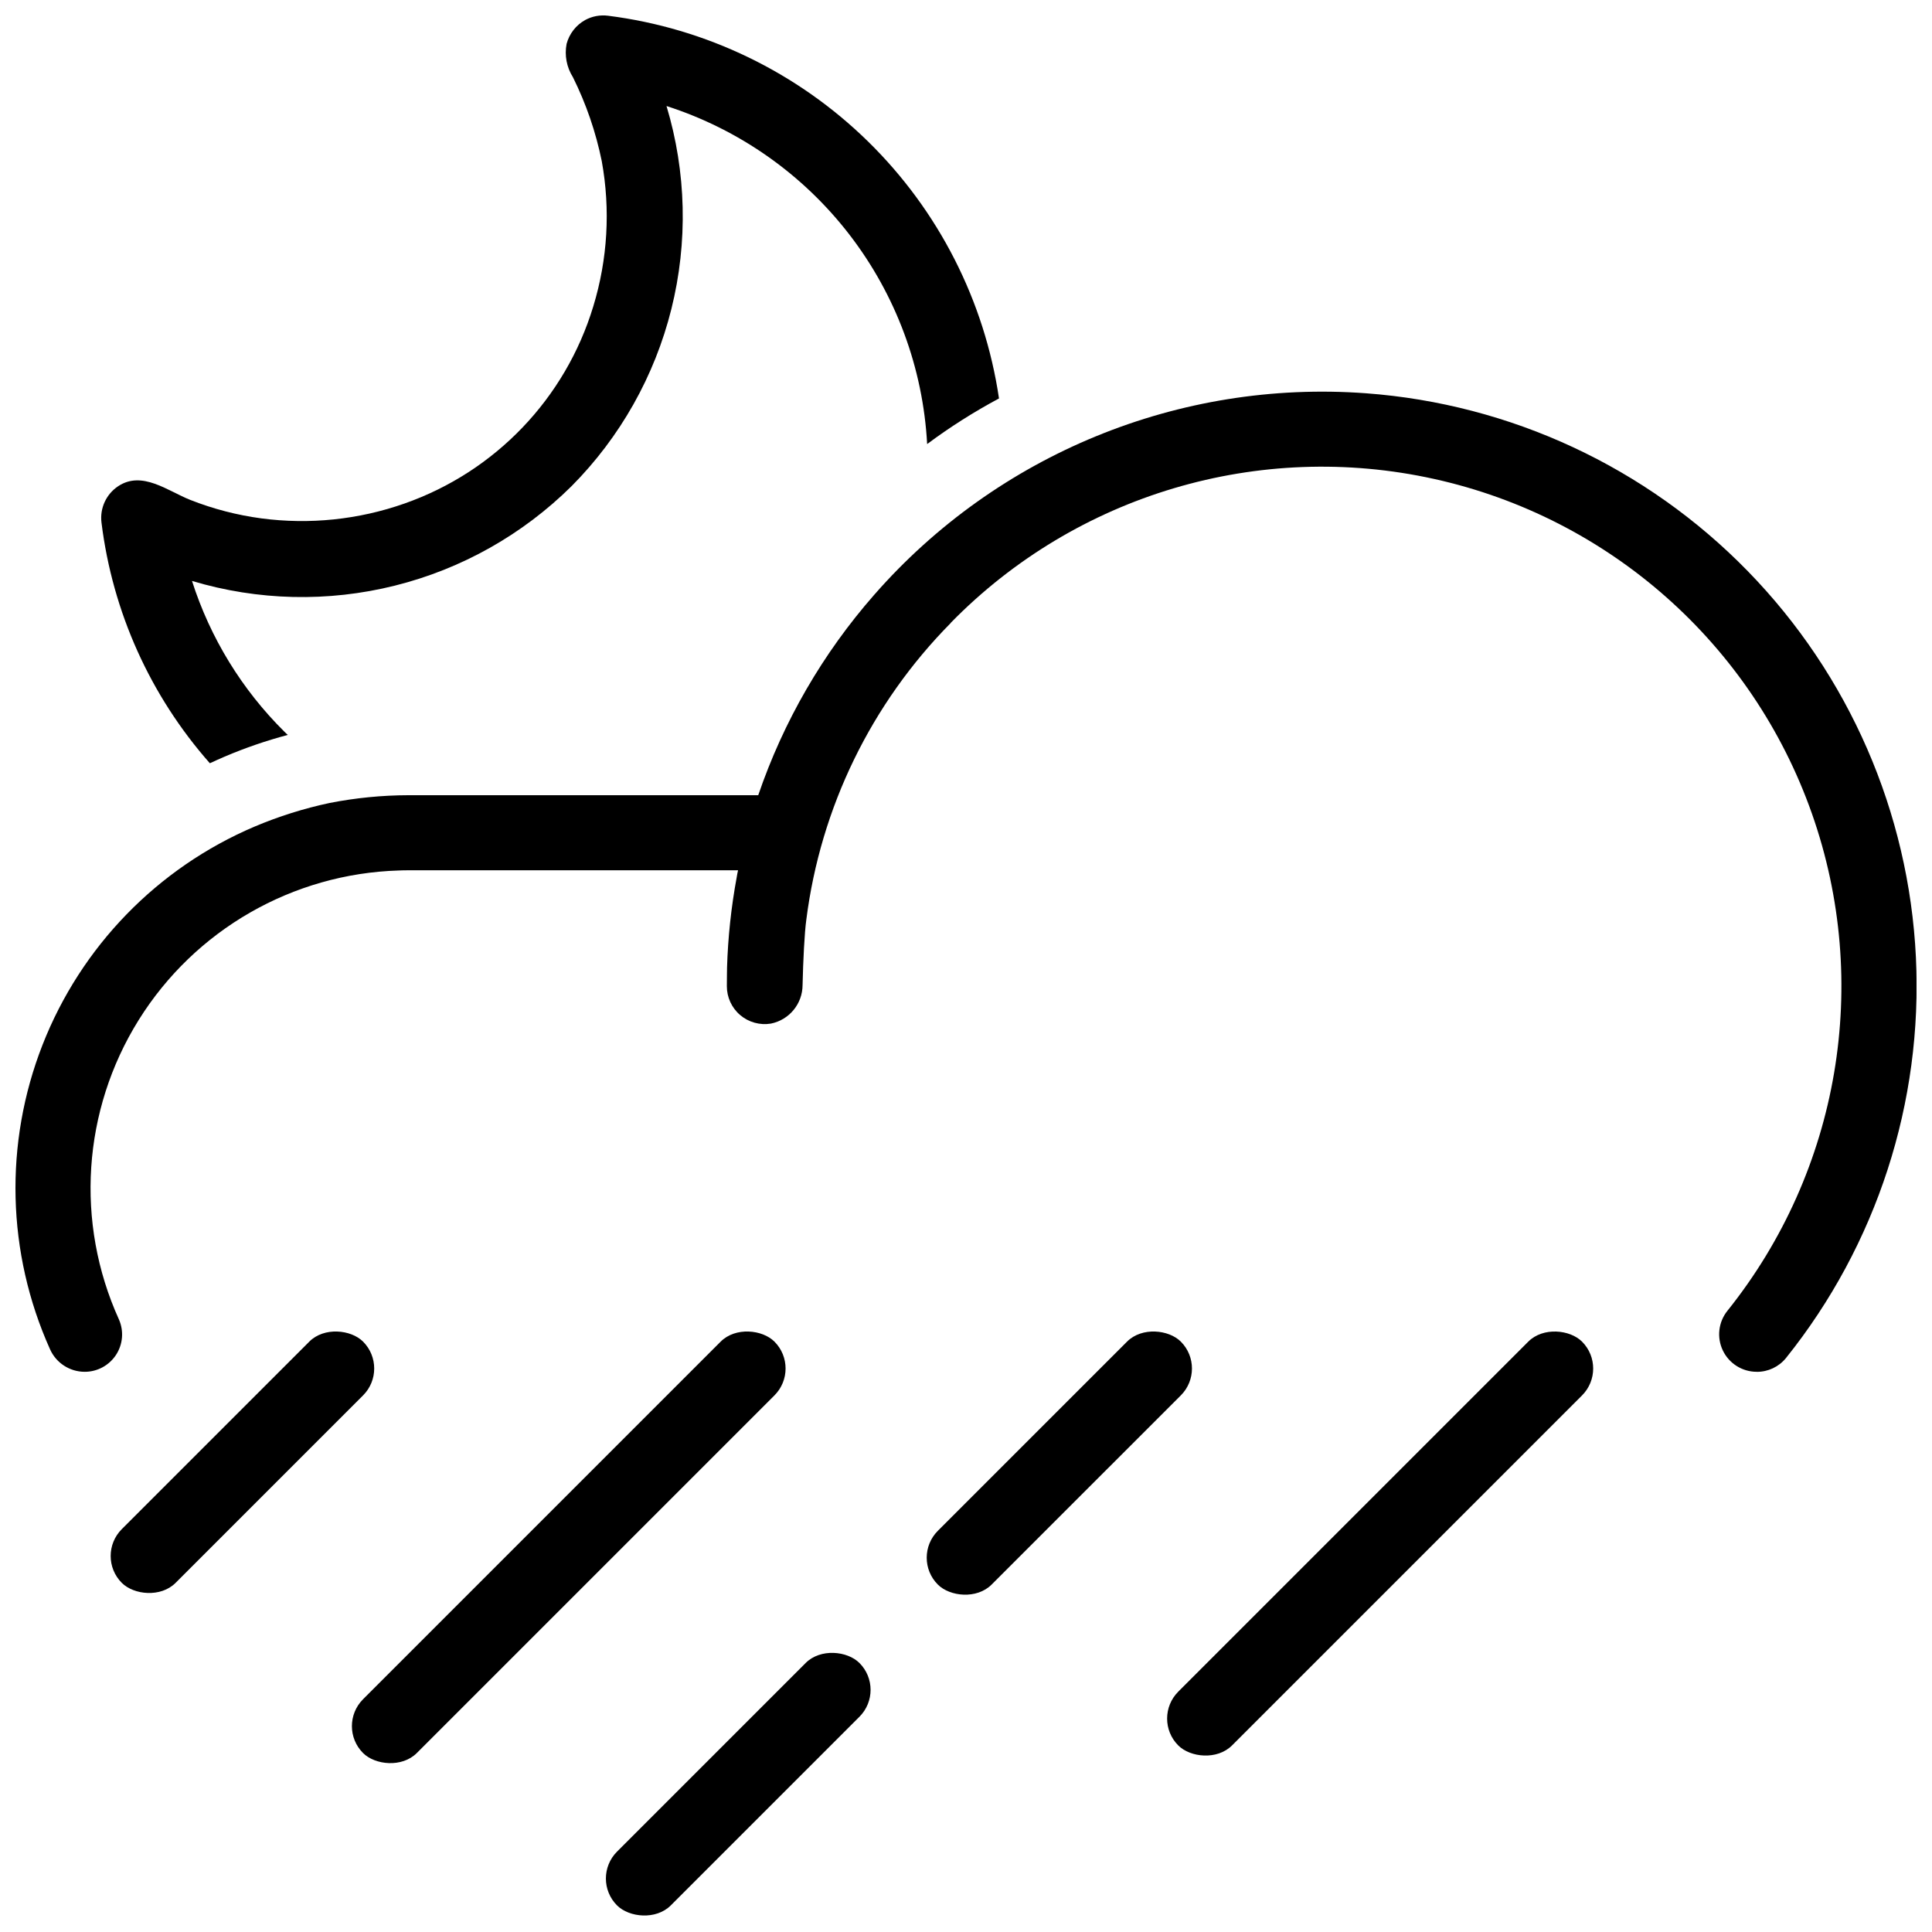
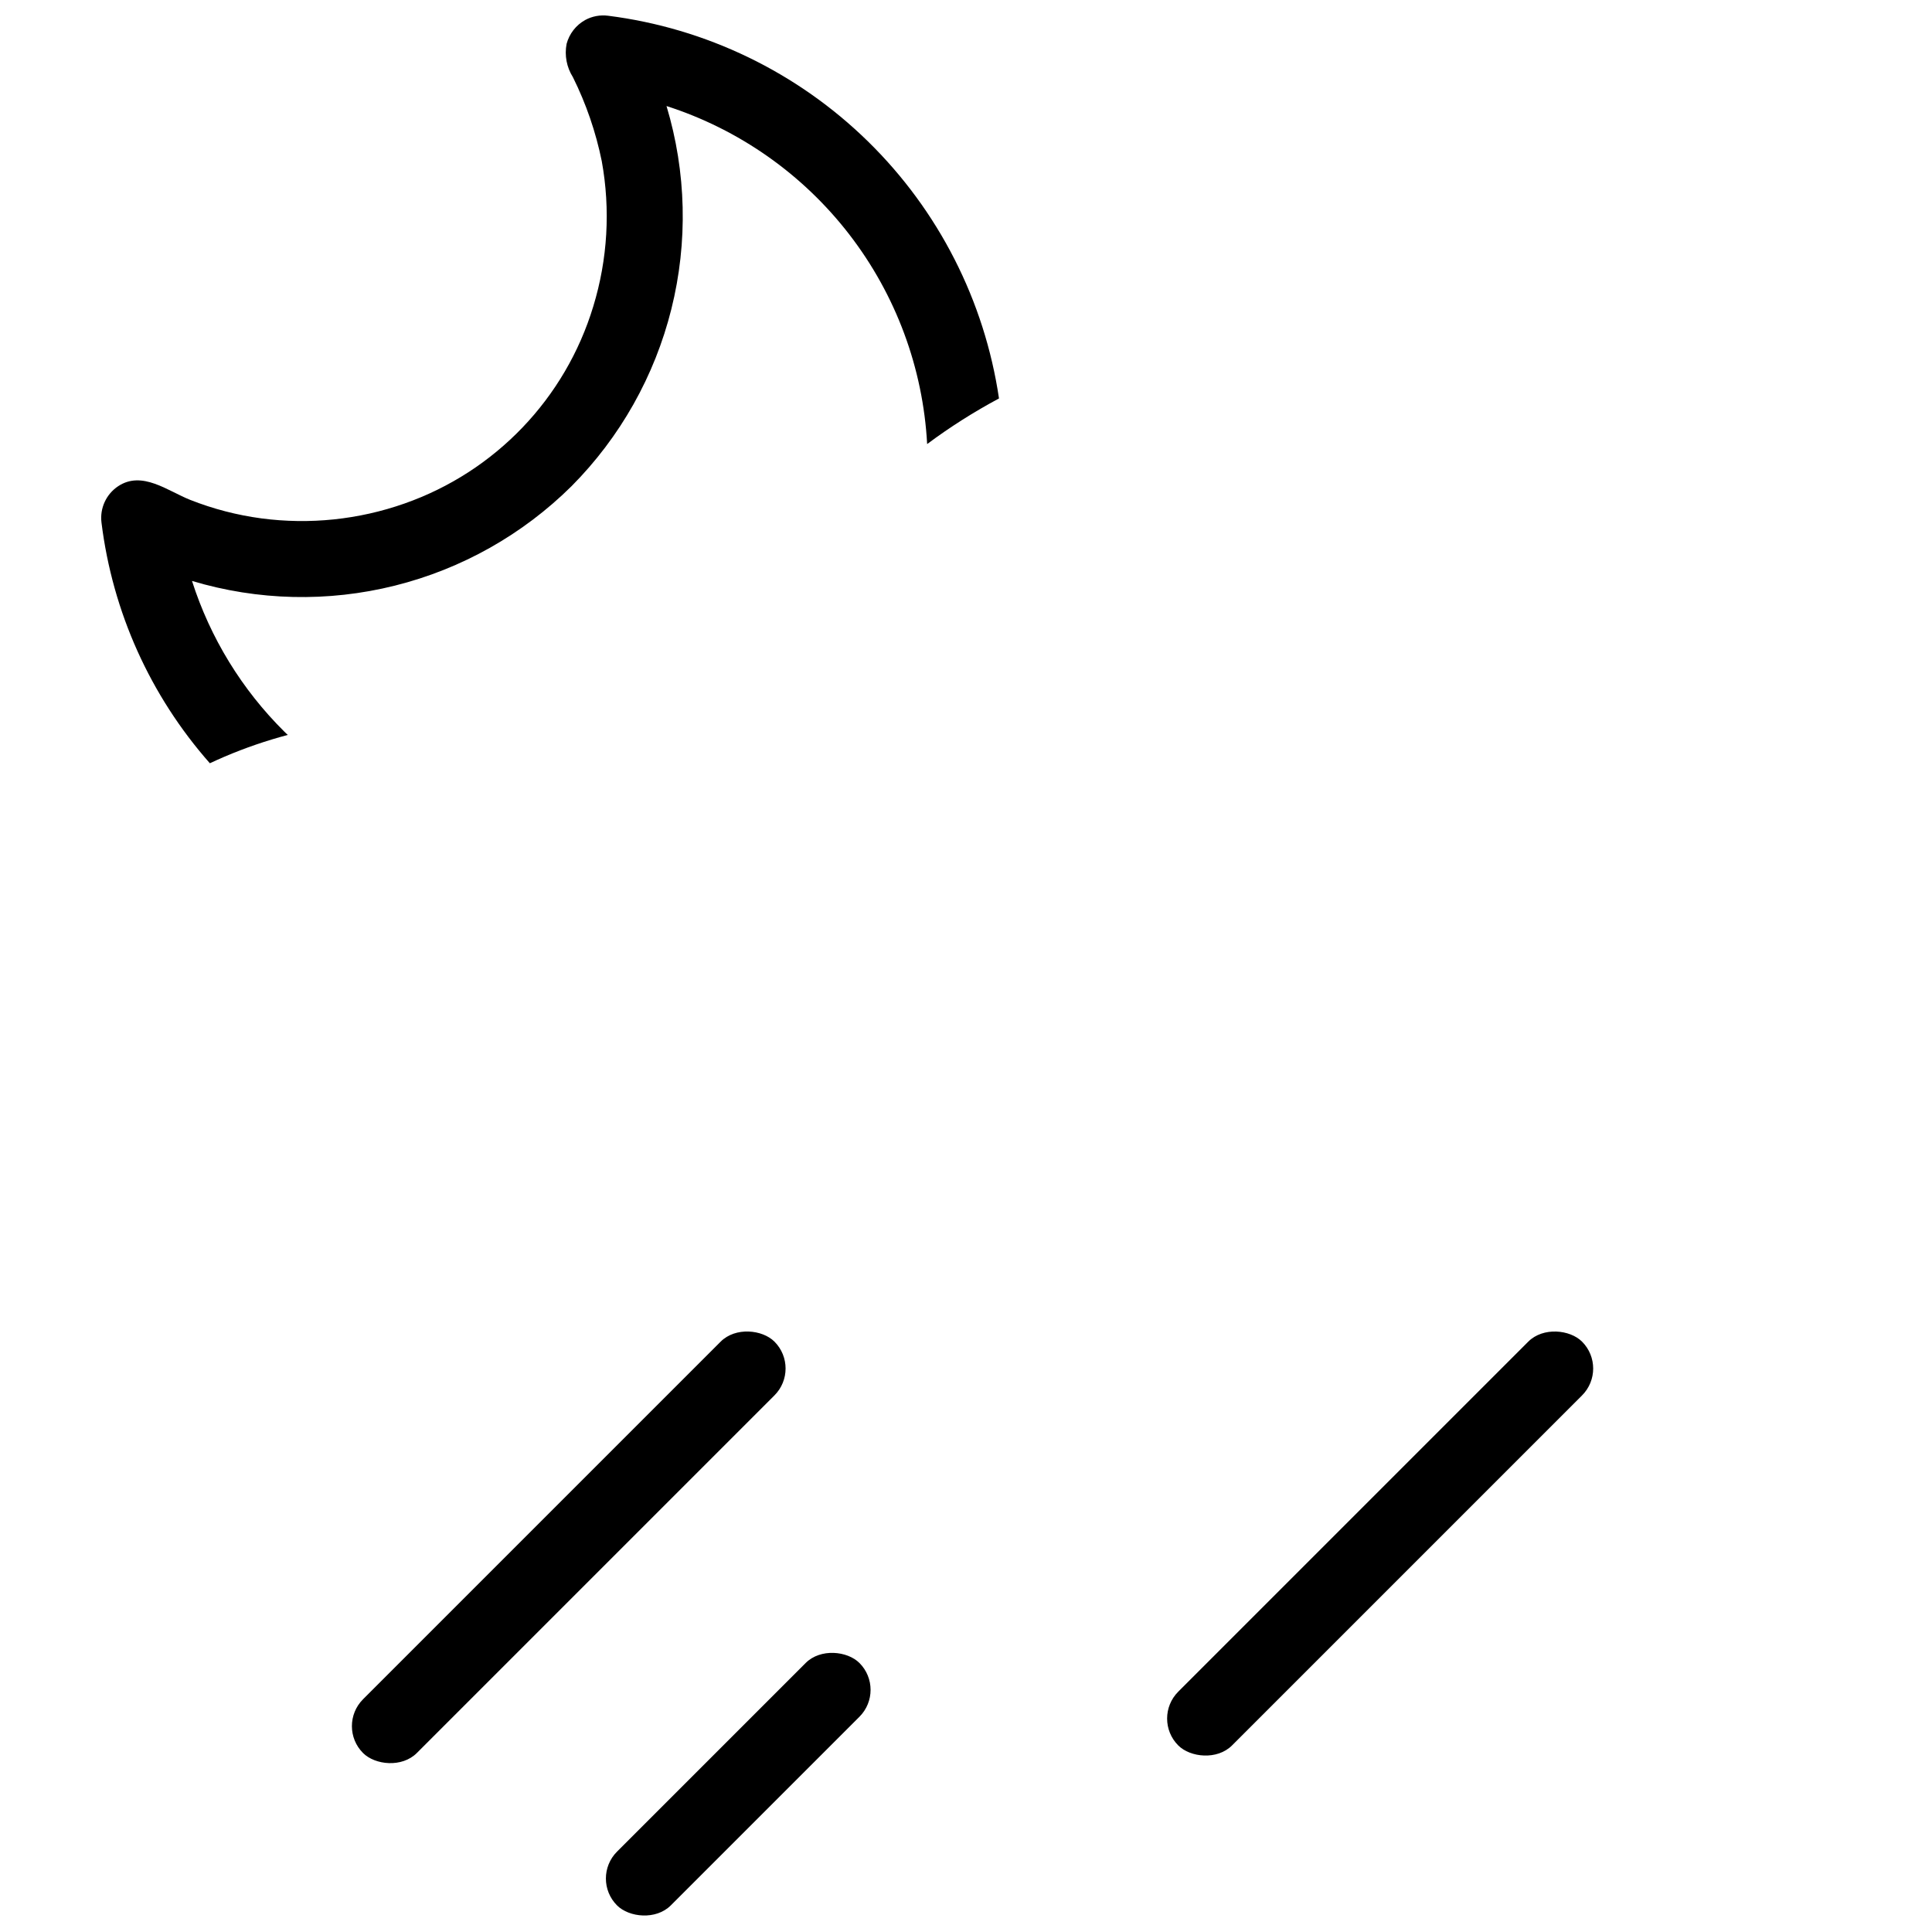
<svg xmlns="http://www.w3.org/2000/svg" width="800px" height="800px" version="1.1" viewBox="144 144 512 512">
  <defs>
    <clipPath id="c">
-       <path d="m148.09 247h503.81v261h-503.81z" />
-     </clipPath>
+       </clipPath>
    <clipPath id="b">
      <path d="m304 582h71v69.902h-71z" />
    </clipPath>
    <clipPath id="a">
      <path d="m170 148.09h239v198.91h-239z" />
    </clipPath>
  </defs>
  <g clip-path="url(#c)">
    <path d="m609.54 507.54c-3.832 0-7.32-2.199-8.973-5.656-1.652-3.453-1.172-7.551 1.234-10.531 29.715-37.121 38.168-86.949 22.359-131.79s-53.641-78.352-100.07-88.629c-46.422-10.281-94.863 4.129-128.12 38.109v0.051-0.004c-21.062 21.293-34.52 48.934-38.289 78.648-0.488 3.512-0.836 10.801-0.992 17.297-0.008 4.973-3.523 9.254-8.402 10.23-2.914 0.477-5.894-0.352-8.141-2.266-2.25-1.918-3.539-4.727-3.523-7.68 0-2.316 0.051-4.231 0.051-4.836h-0.004c0.242-8.066 1.098-16.102 2.57-24.035 0.102-0.605 0.203-1.211 0.352-1.812h-87.309c-0.855 0-1.762 0-2.57 0.051-28.168 0.84-54.047 15.711-68.961 39.625-14.91 23.91-16.875 53.695-5.234 79.359 1.348 3.07 1.051 6.613-0.789 9.41-1.844 2.801-4.977 4.481-8.328 4.461-3.961-0.02-7.543-2.363-9.148-5.981-11.477-25.523-12.191-54.594-1.992-80.648 10.203-26.059 30.461-46.914 56.215-57.863 6.402-2.707 13.051-4.801 19.852-6.25 6.902-1.355 13.922-2.047 20.957-2.062h92.652c6.672-19.539 17.113-37.582 30.73-53.102 32.637-37.27 80.879-57.051 130.29-53.418 38.355 2.832 74.355 19.594 101.21 47.129s42.703 63.941 44.57 102.36c1.863 38.414-10.387 76.188-34.445 106.2-1.895 2.324-4.742 3.664-7.742 3.644z" />
  </g>
  <path d="m240.21 594.32 94.777-94.777c3.934-3.934 11.059-3.191 14.25 0 3.934 3.934 3.934 10.312 0 14.25l-94.777 94.777c-3.934 3.934-11.059 3.191-14.25 0-3.934-3.934-3.934-10.312 0-14.25z" />
-   <path d="m176.28 549.23 49.688-49.688c3.934-3.934 11.059-3.191 14.25 0 3.934 3.934 3.934 10.312 0 14.25l-49.688 49.688c-3.934 3.934-11.059 3.191-14.25 0-3.934-3.934-3.934-10.312 0-14.25z" />
  <g clip-path="url(#b)">
    <path d="m307.52 634.7 49.992-49.992c3.934-3.934 11.059-3.191 14.25 0 3.934 3.934 3.934 10.312 0 14.25l-49.992 49.992c-3.934 3.934-11.059 3.191-14.25 0-3.934-3.934-3.934-10.312 0-14.25z" />
  </g>
-   <path d="m392.54 549.68 50.141-50.137c3.934-3.934 11.059-3.188 14.25 0 3.934 3.934 3.934 10.312 0 14.25l-50.141 50.137c-3.934 3.934-11.059 3.188-14.25 0-3.934-3.934-3.934-10.312 0-14.25z" />
  <path d="m456.25 592.31 92.758-92.762c3.934-3.934 11.059-3.191 14.25 0 3.934 3.934 3.934 10.312 0 14.25l-92.758 92.762c-3.934 3.934-11.059 3.191-14.25 0-3.934-3.934-3.934-10.312 0-14.25z" />
  <g clip-path="url(#a)">
    <path d="m408.75 249.59c-6.641 3.551-13.008 7.59-19.047 12.09-1.094-20.168-8.281-39.527-20.613-55.523-12.332-15.996-29.23-27.871-48.457-34.055 5.266 17.496 5.707 36.09 1.281 53.816-4.422 17.723-13.551 33.926-26.422 46.895-12.961 12.848-29.148 21.965-46.852 26.387-17.707 4.426-36.277 3.996-53.758-1.246 4.828 15.094 13.227 28.801 24.484 39.953 0.301 0.301 0.605 0.605 0.906 0.855-5.707 1.516-11.297 3.434-16.727 5.746-1.309 0.555-2.621 1.16-3.93 1.762-15.785-17.879-25.797-40.113-28.719-63.781-0.473-3.789 1.234-7.519 4.41-9.633 6.371-4.231 13.164 1.273 19.129 3.629h0.004c6.051 2.387 12.371 4.027 18.82 4.891 12.777 1.691 25.773 0.344 37.93-3.934 24.066-8.441 42.656-27.859 50.043-52.266 3.805-12.461 4.574-25.652 2.242-38.477-1.57-7.711-4.141-15.188-7.641-22.242-1.664-2.625-2.266-5.785-1.676-8.84 0.719-2.68 2.492-4.957 4.914-6.309 1.859-1.012 3.992-1.41 6.09-1.137 25.969 3.285 50.145 14.977 68.848 33.289 18.703 18.309 30.902 42.234 34.738 68.129z" />
  </g>
</svg>